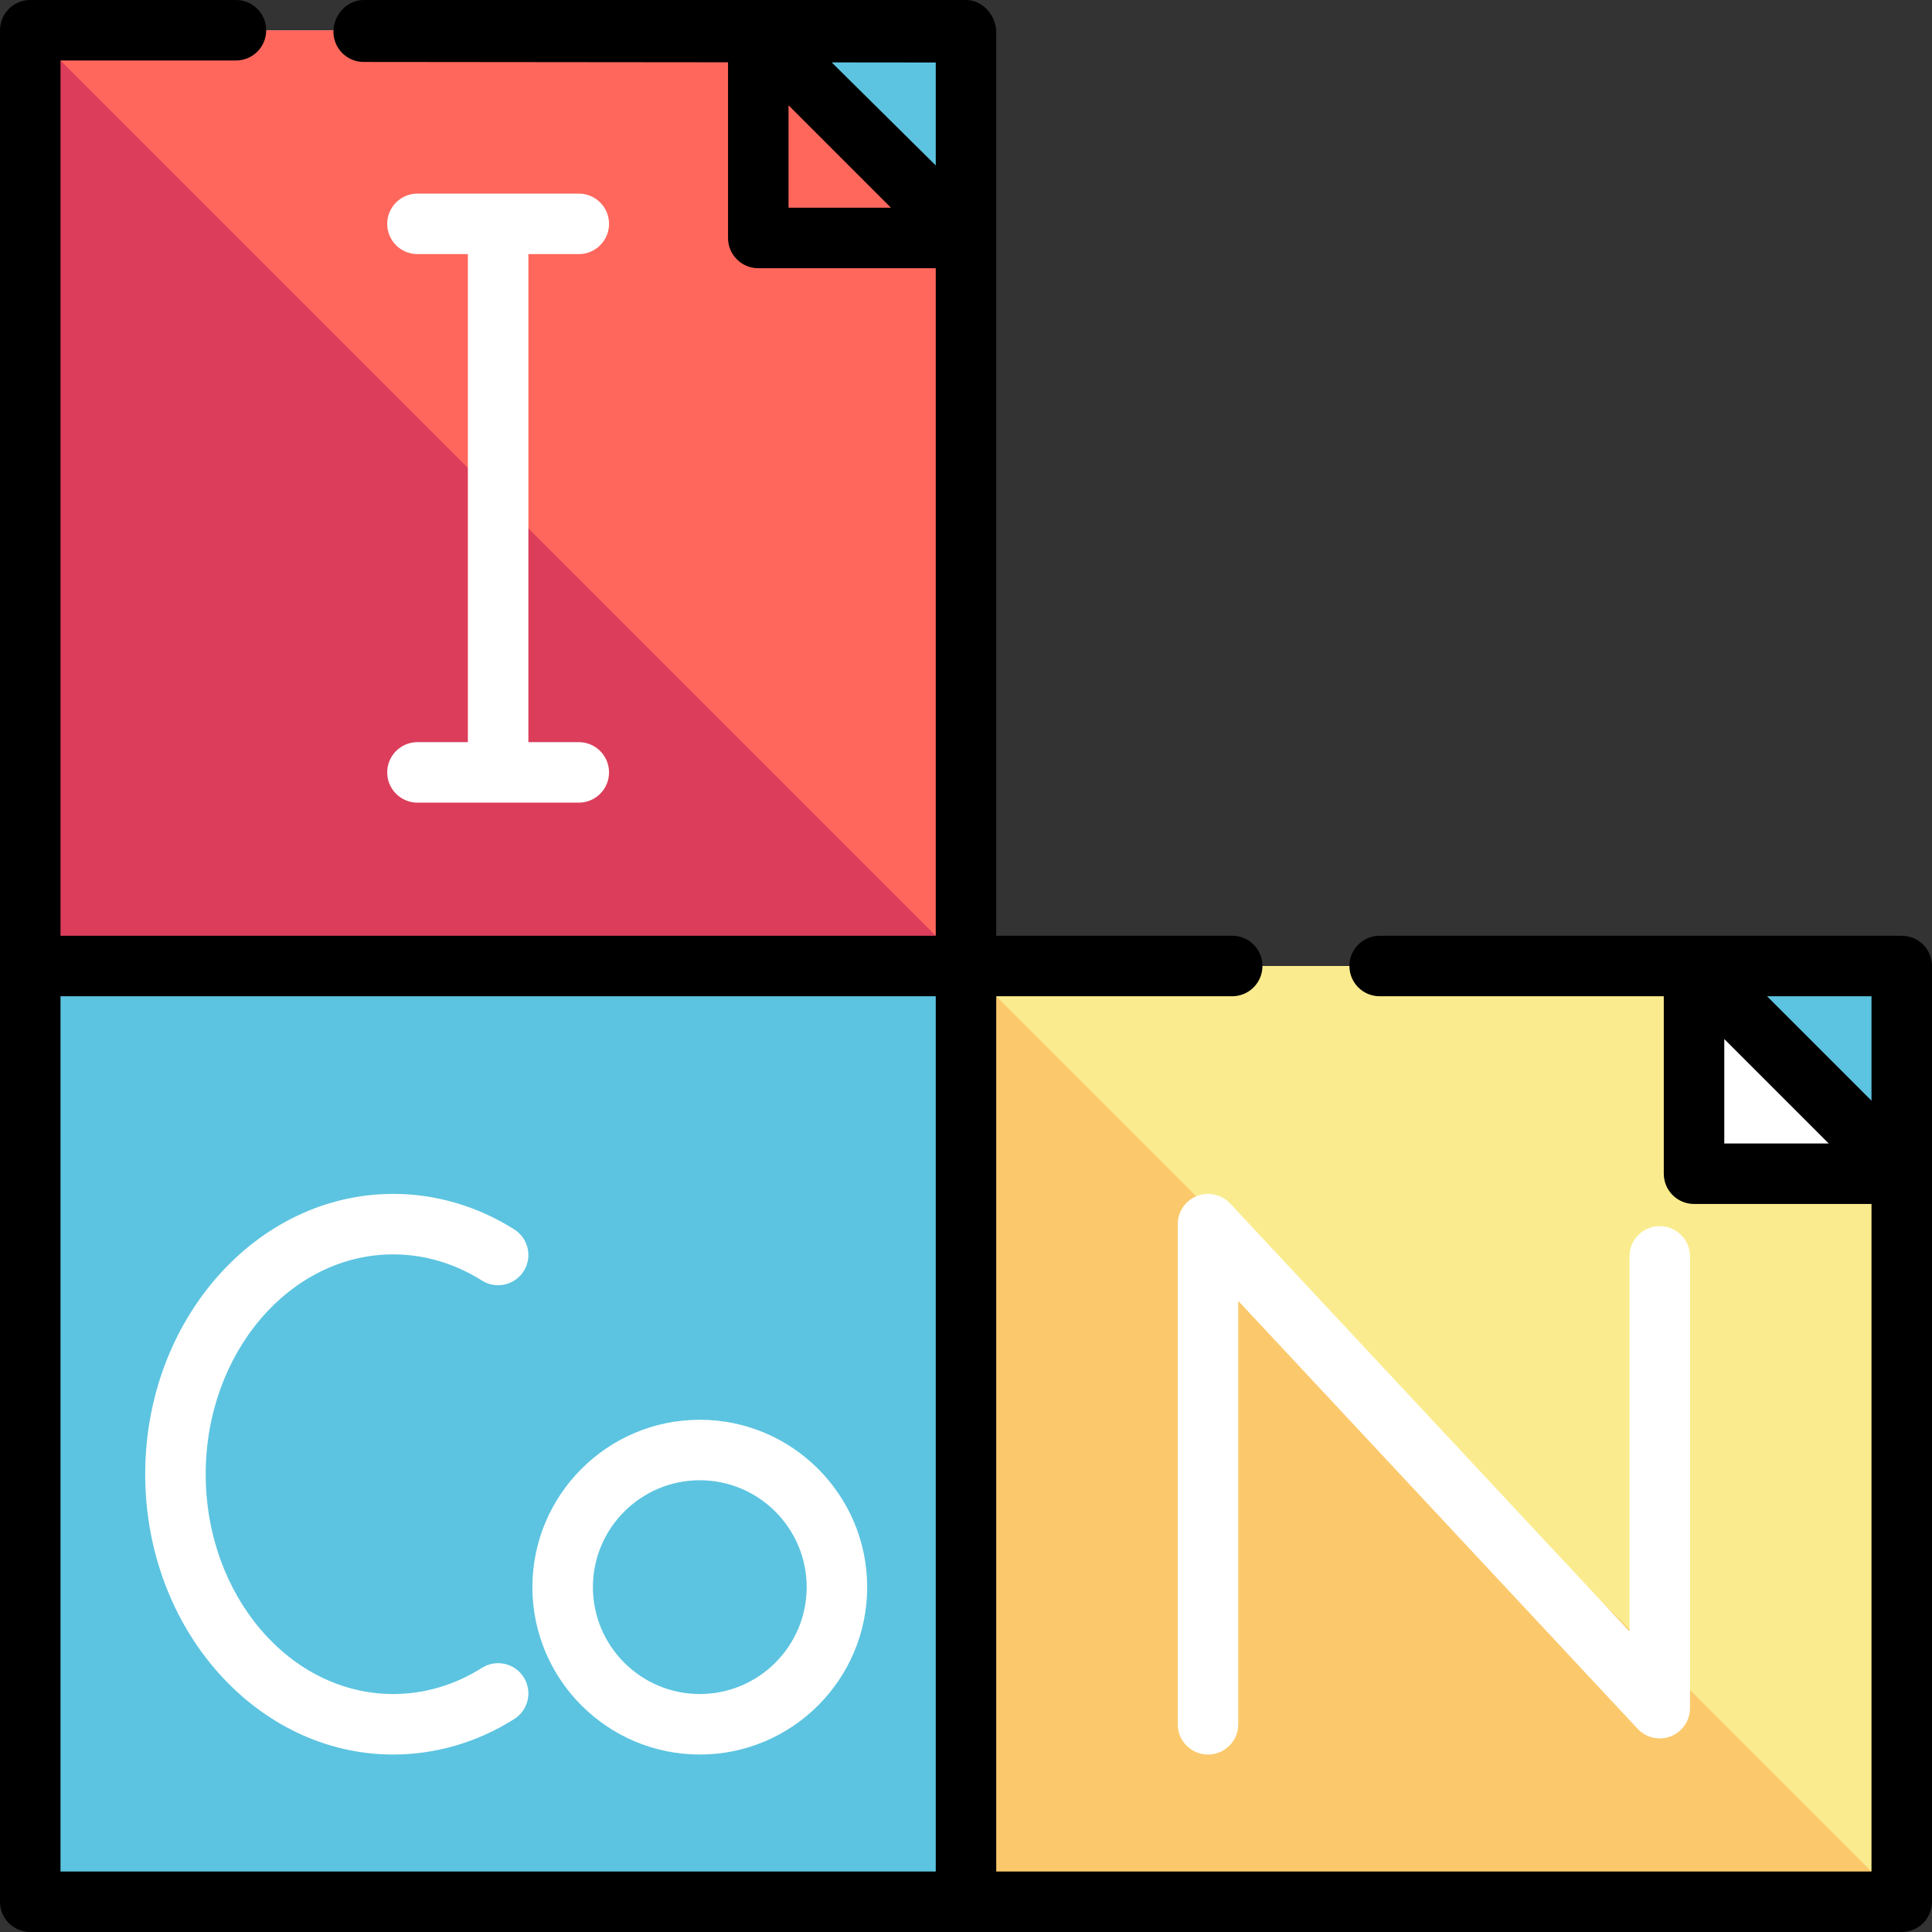
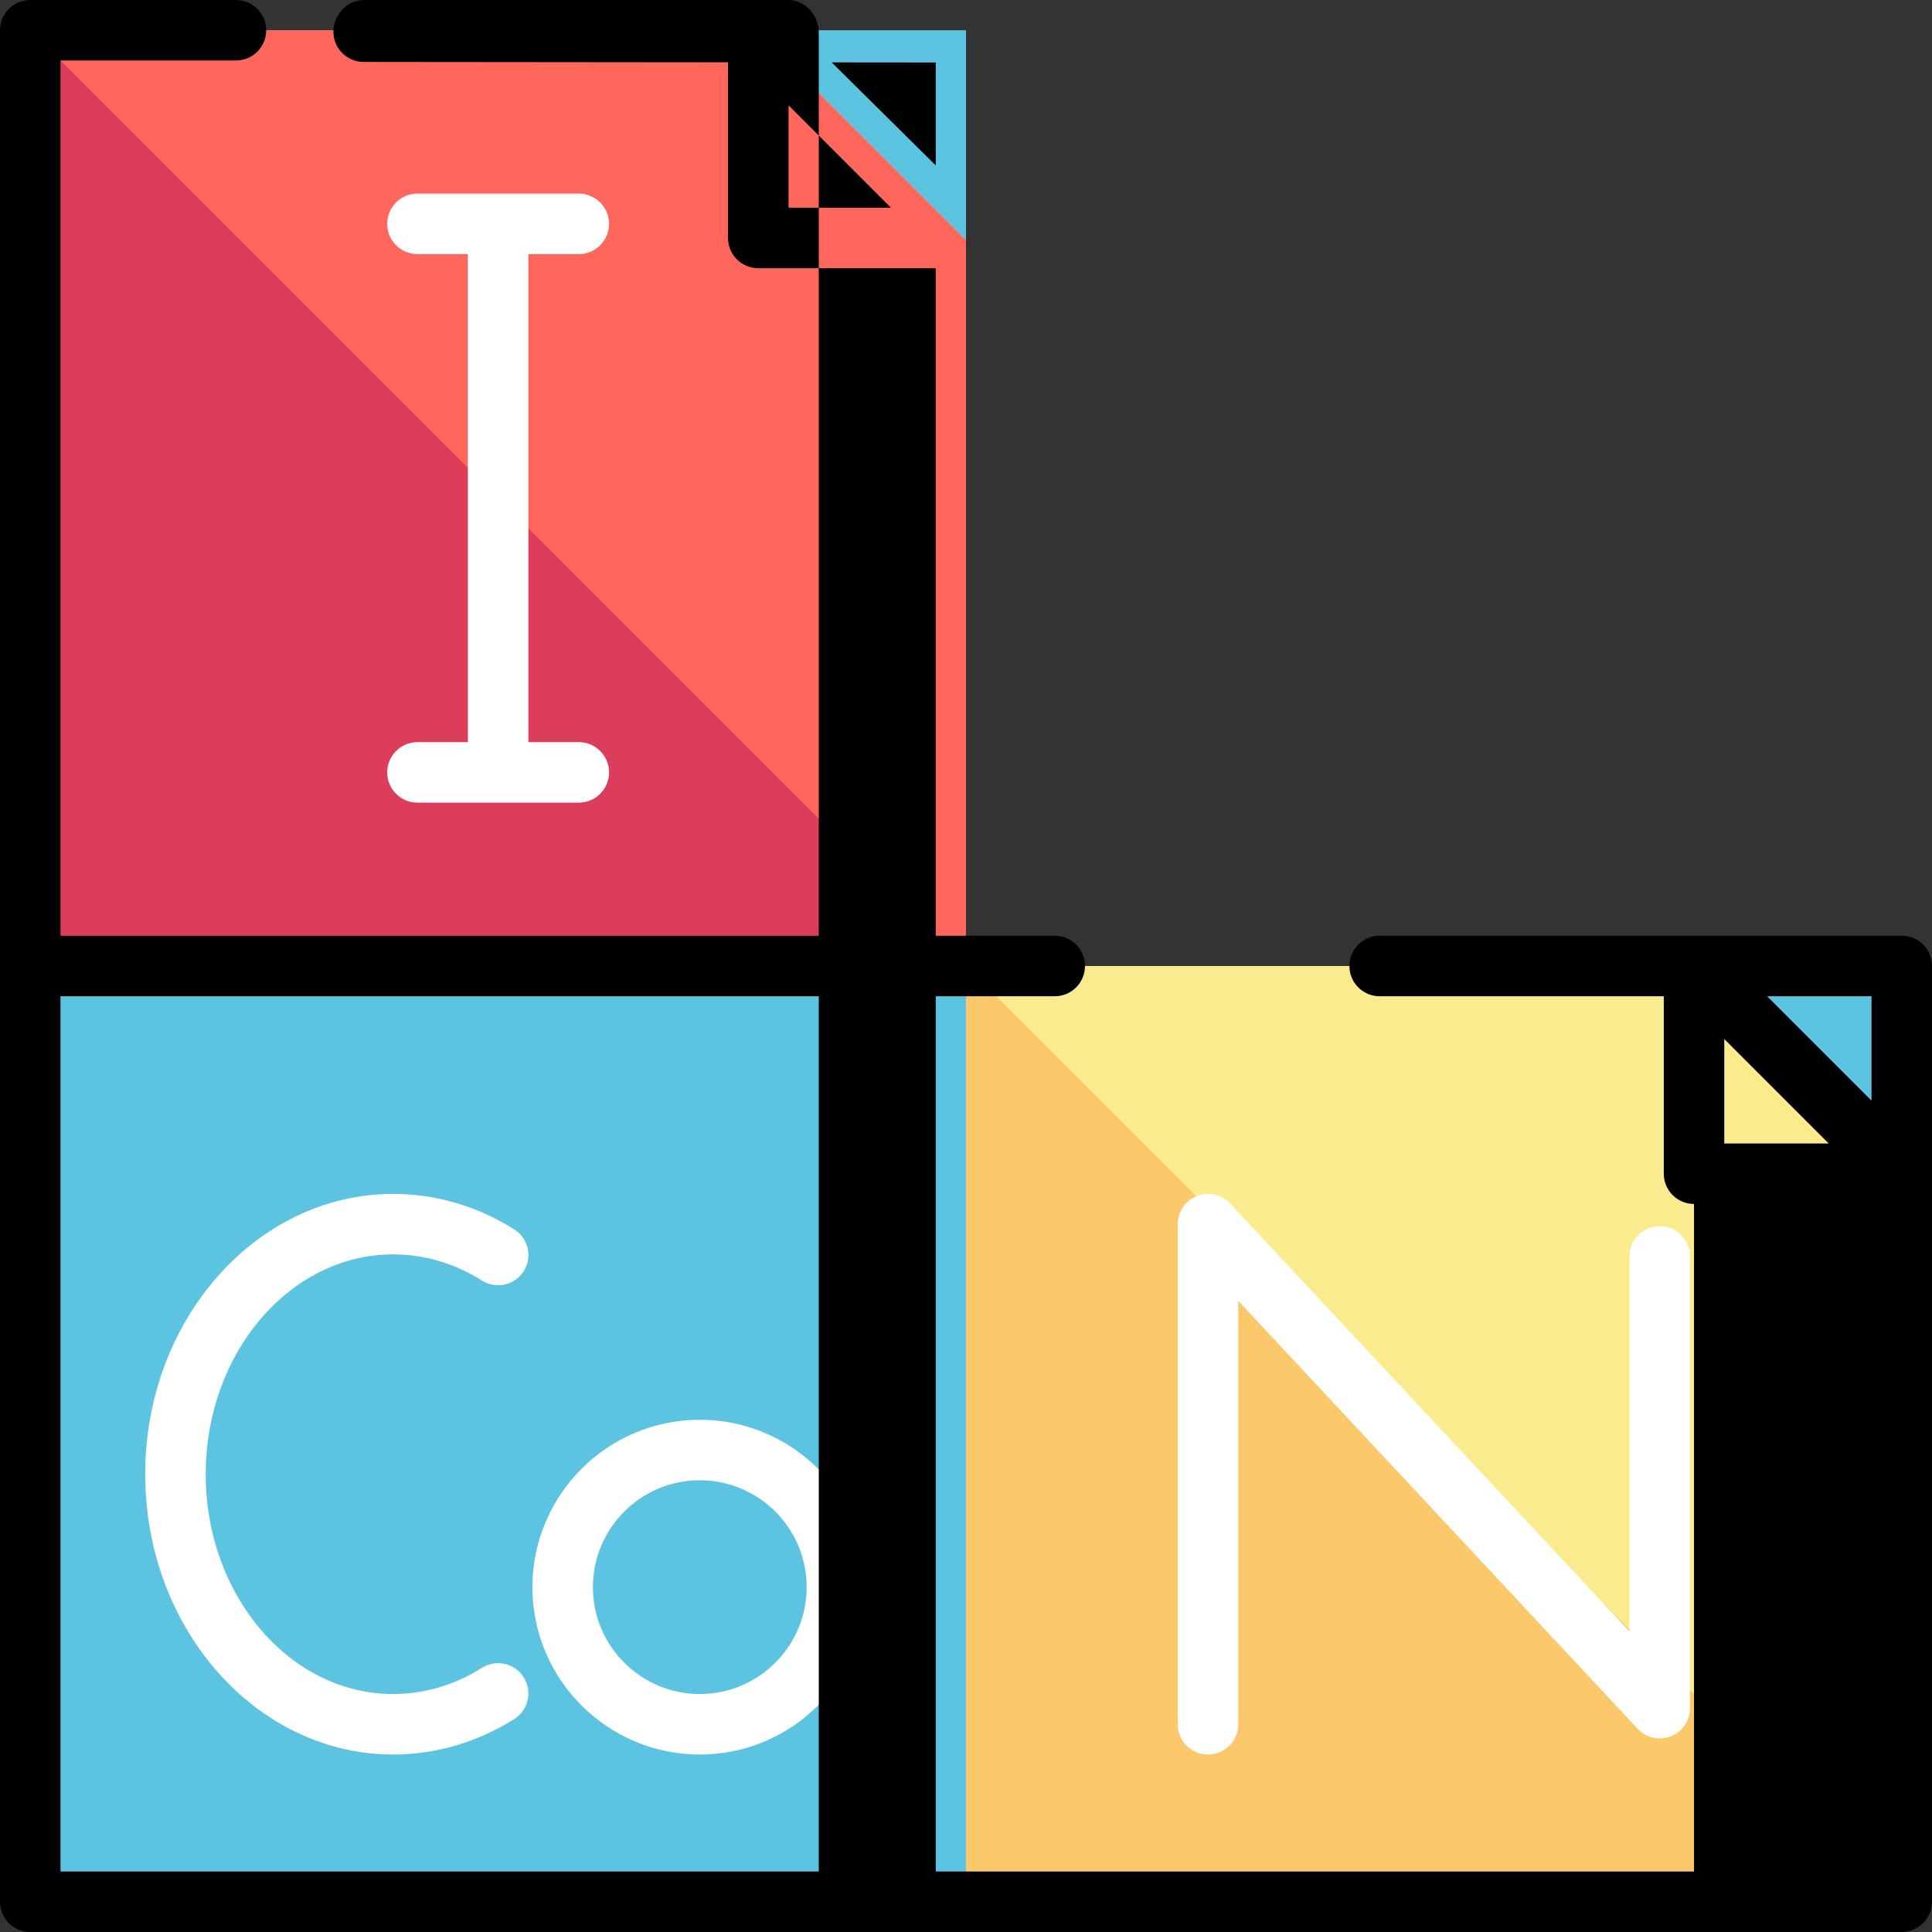
<svg xmlns="http://www.w3.org/2000/svg" height="800px" width="800px" version="1.1" id="Layer_1" viewBox="0 0 512 512" xml:space="preserve">
  <rect x="0" y="0" width="512" height="512" fill="#333333" stroke="none" />
  <g>
    <polygon style="fill:#F9F8F9;" points="503.983,311.048 448.935,311.048 448.935,256  " />
    <polygon style="fill:#F9F8F9;" points="255.466,63.065 200.952,63.065 200.952,8.551  " />
  </g>
  <g>
    <polygon style="fill:#5CC4E0;" points="8.017,8.017 8.017,503.983 503.983,503.983 503.983,256 256,256 256,8.017  " />
-     <polygon style="fill:#5CC4E0;" points="255.466,8.551 200.952,8.551 255.466,63.065  " />
  </g>
  <polygon style="fill:#FFFFFF;" points="200.952,63.065 255.466,63.065 200.952,8.551 " />
  <polygon style="fill:#FF675C;" points="255.466,63.065 200.952,8.551 200.418,8.017 8.017,8.017 8.017,256 256,256 256,63.599 " />
  <polygon style="fill:#DB3D5A;" points="8.017,256 256,256 8.017,8.017 " />
  <polygon style="fill:#FAEC8E;" points="448.935,256 256,256 256,503.983 503.983,503.983 503.983,311.048 " />
  <polygon style="fill:#FBC96C;" points="256,503.983 503.983,503.983 256,256 " />
  <g>
-     <polygon style="fill:#FFFFFF;" points="448.935,311.048 503.983,311.048 448.935,256  " />
    <path style="fill:#FFFFFF;" d="M104.217,332.426c8.21,0,16.337,2.398,23.503,6.934c3.74,2.367,8.692,1.256,11.062-2.485   c2.369-3.741,1.256-8.693-2.485-11.062c-9.737-6.162-20.828-9.42-32.08-9.42c-36.247,0-65.737,33.326-65.737,74.288   s29.49,74.288,65.737,74.288c11.251,0,22.343-3.258,32.08-9.42c3.741-2.369,4.854-7.321,2.485-11.062   c-2.37-3.74-7.32-4.853-11.062-2.485c-7.166,4.536-15.293,6.934-23.503,6.934c-27.408,0-49.704-26.132-49.704-58.255   S76.81,332.426,104.217,332.426z" />
    <path style="fill:#FFFFFF;" d="M185.453,376.251c-24.459,0-44.359,19.9-44.359,44.359c0,24.459,19.9,44.359,44.359,44.359   s44.359-19.9,44.359-44.359C229.812,396.15,209.913,376.251,185.453,376.251z M185.453,448.935   c-15.619,0-28.326-12.707-28.326-28.326c0-15.619,12.707-28.326,28.326-28.326s28.326,12.707,28.326,28.326   C213.779,436.228,201.072,448.935,185.453,448.935z" />
    <path style="fill:#FFFFFF;" d="M439.85,324.944c-4.428,0-8.017,3.588-8.017,8.017v99.378L325.993,318.94   c-2.246-2.407-5.736-3.194-8.799-1.988c-3.063,1.208-5.077,4.164-5.077,7.459v132.543c0,4.428,3.588,8.017,8.017,8.017   c4.428,0,8.017-3.588,8.017-8.017V344.747l105.84,113.399c2.246,2.408,5.737,3.196,8.799,1.988   c3.063-1.208,5.077-4.164,5.077-7.459V332.959C447.866,328.532,444.278,324.944,439.85,324.944z" />
    <path style="fill:#FFFFFF;" d="M110.63,196.676c-4.428,0-8.017,3.588-8.017,8.017s3.588,8.017,8.017,8.017h42.756   c4.428,0,8.017-3.588,8.017-8.017s-3.588-8.017-8.017-8.017h-13.361V67.34h13.361c4.428,0,8.017-3.588,8.017-8.017   s-3.588-8.017-8.017-8.017H110.63c-4.428,0-8.017,3.588-8.017,8.017s3.588,8.017,8.017,8.017h13.361v129.336H110.63z" />
  </g>
-   <path d="M512,256c0-4.428-3.588-8.017-8.017-8.017h-138.36c-4.428,0-8.017,3.588-8.017,8.017c0,4.428,3.588,8.017,8.017,8.017  h75.295v47.031c0,4.428,3.588,8.017,8.017,8.017h47.031v176.902h-231.95v-231.95h62.53c4.428,0,8.017-3.588,8.017-8.017  c0-4.428-3.588-8.017-8.017-8.017h-62.53V9.086c0-0.09-0.011-0.177-0.014-0.266c0.003-0.088,0.014-0.173,0.014-0.261  c0.004-4.427-3.582-8.554-8.009-8.559H96.383c-0.002,0-0.005,0-0.007,0c-4.424,0-8.012,3.967-8.017,8.392  c-0.004,4.427,3.582,8.02,8.009,8.024l96.567,0.092v46.557c0,4.428,3.588,8.017,8.017,8.017h47.031v176.902H16.033V16.033H62.53  c4.428,0,8.017-3.588,8.017-8.017S66.959,0,62.53,0H8.017C3.588,0,0,3.588,0,8.017v495.967C0,508.412,3.588,512,8.017,512h495.967  c4.428,0,8.017-3.588,8.017-8.017C512,503.983,512,256.363,512,256z M247.983,43.844l-27.577-27.309l27.577,0.027V43.844z   M208.969,27.906l27.142,27.142h-27.142V27.906z M16.033,264.017h231.95v231.95H16.033V264.017z M495.967,291.694l-27.677-27.677  h27.677V291.694z M456.952,275.354l27.677,27.677h-27.677V275.354z" />
+   <path d="M512,256c0-4.428-3.588-8.017-8.017-8.017h-138.36c-4.428,0-8.017,3.588-8.017,8.017c0,4.428,3.588,8.017,8.017,8.017  h75.295v47.031c0,4.428,3.588,8.017,8.017,8.017v176.902h-231.95v-231.95h62.53c4.428,0,8.017-3.588,8.017-8.017  c0-4.428-3.588-8.017-8.017-8.017h-62.53V9.086c0-0.09-0.011-0.177-0.014-0.266c0.003-0.088,0.014-0.173,0.014-0.261  c0.004-4.427-3.582-8.554-8.009-8.559H96.383c-0.002,0-0.005,0-0.007,0c-4.424,0-8.012,3.967-8.017,8.392  c-0.004,4.427,3.582,8.02,8.009,8.024l96.567,0.092v46.557c0,4.428,3.588,8.017,8.017,8.017h47.031v176.902H16.033V16.033H62.53  c4.428,0,8.017-3.588,8.017-8.017S66.959,0,62.53,0H8.017C3.588,0,0,3.588,0,8.017v495.967C0,508.412,3.588,512,8.017,512h495.967  c4.428,0,8.017-3.588,8.017-8.017C512,503.983,512,256.363,512,256z M247.983,43.844l-27.577-27.309l27.577,0.027V43.844z   M208.969,27.906l27.142,27.142h-27.142V27.906z M16.033,264.017h231.95v231.95H16.033V264.017z M495.967,291.694l-27.677-27.677  h27.677V291.694z M456.952,275.354l27.677,27.677h-27.677V275.354z" />
</svg>